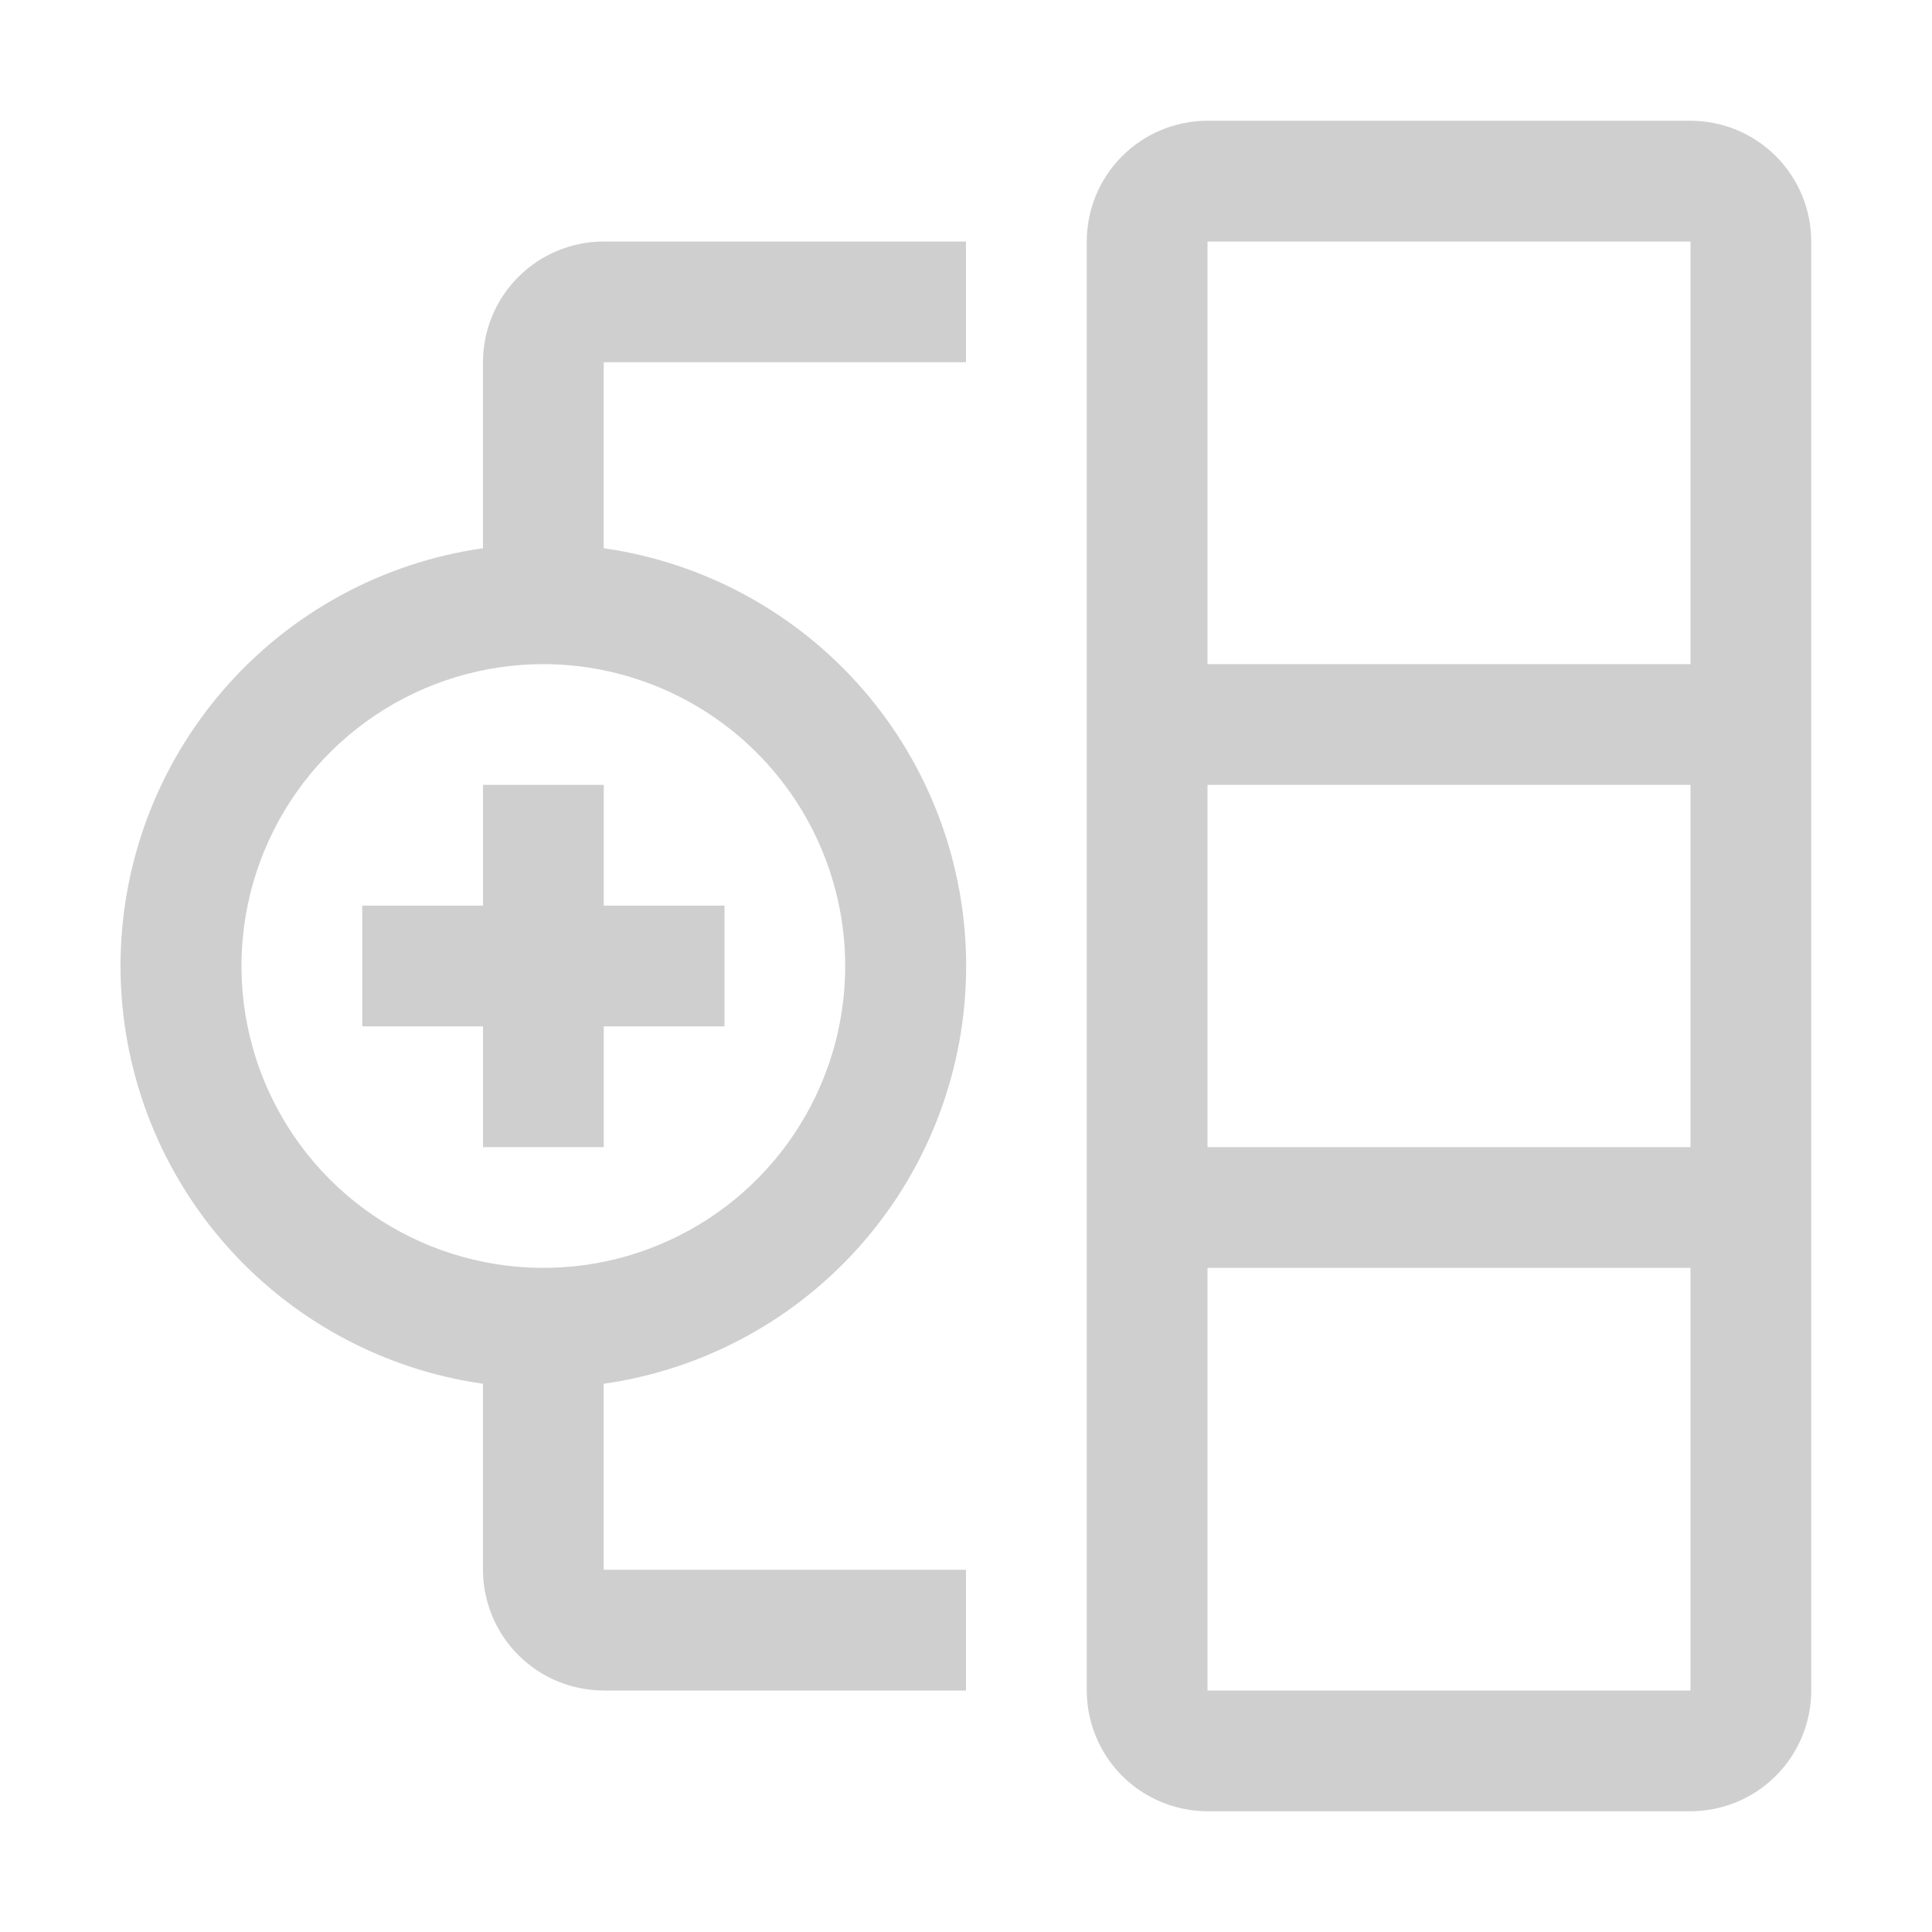
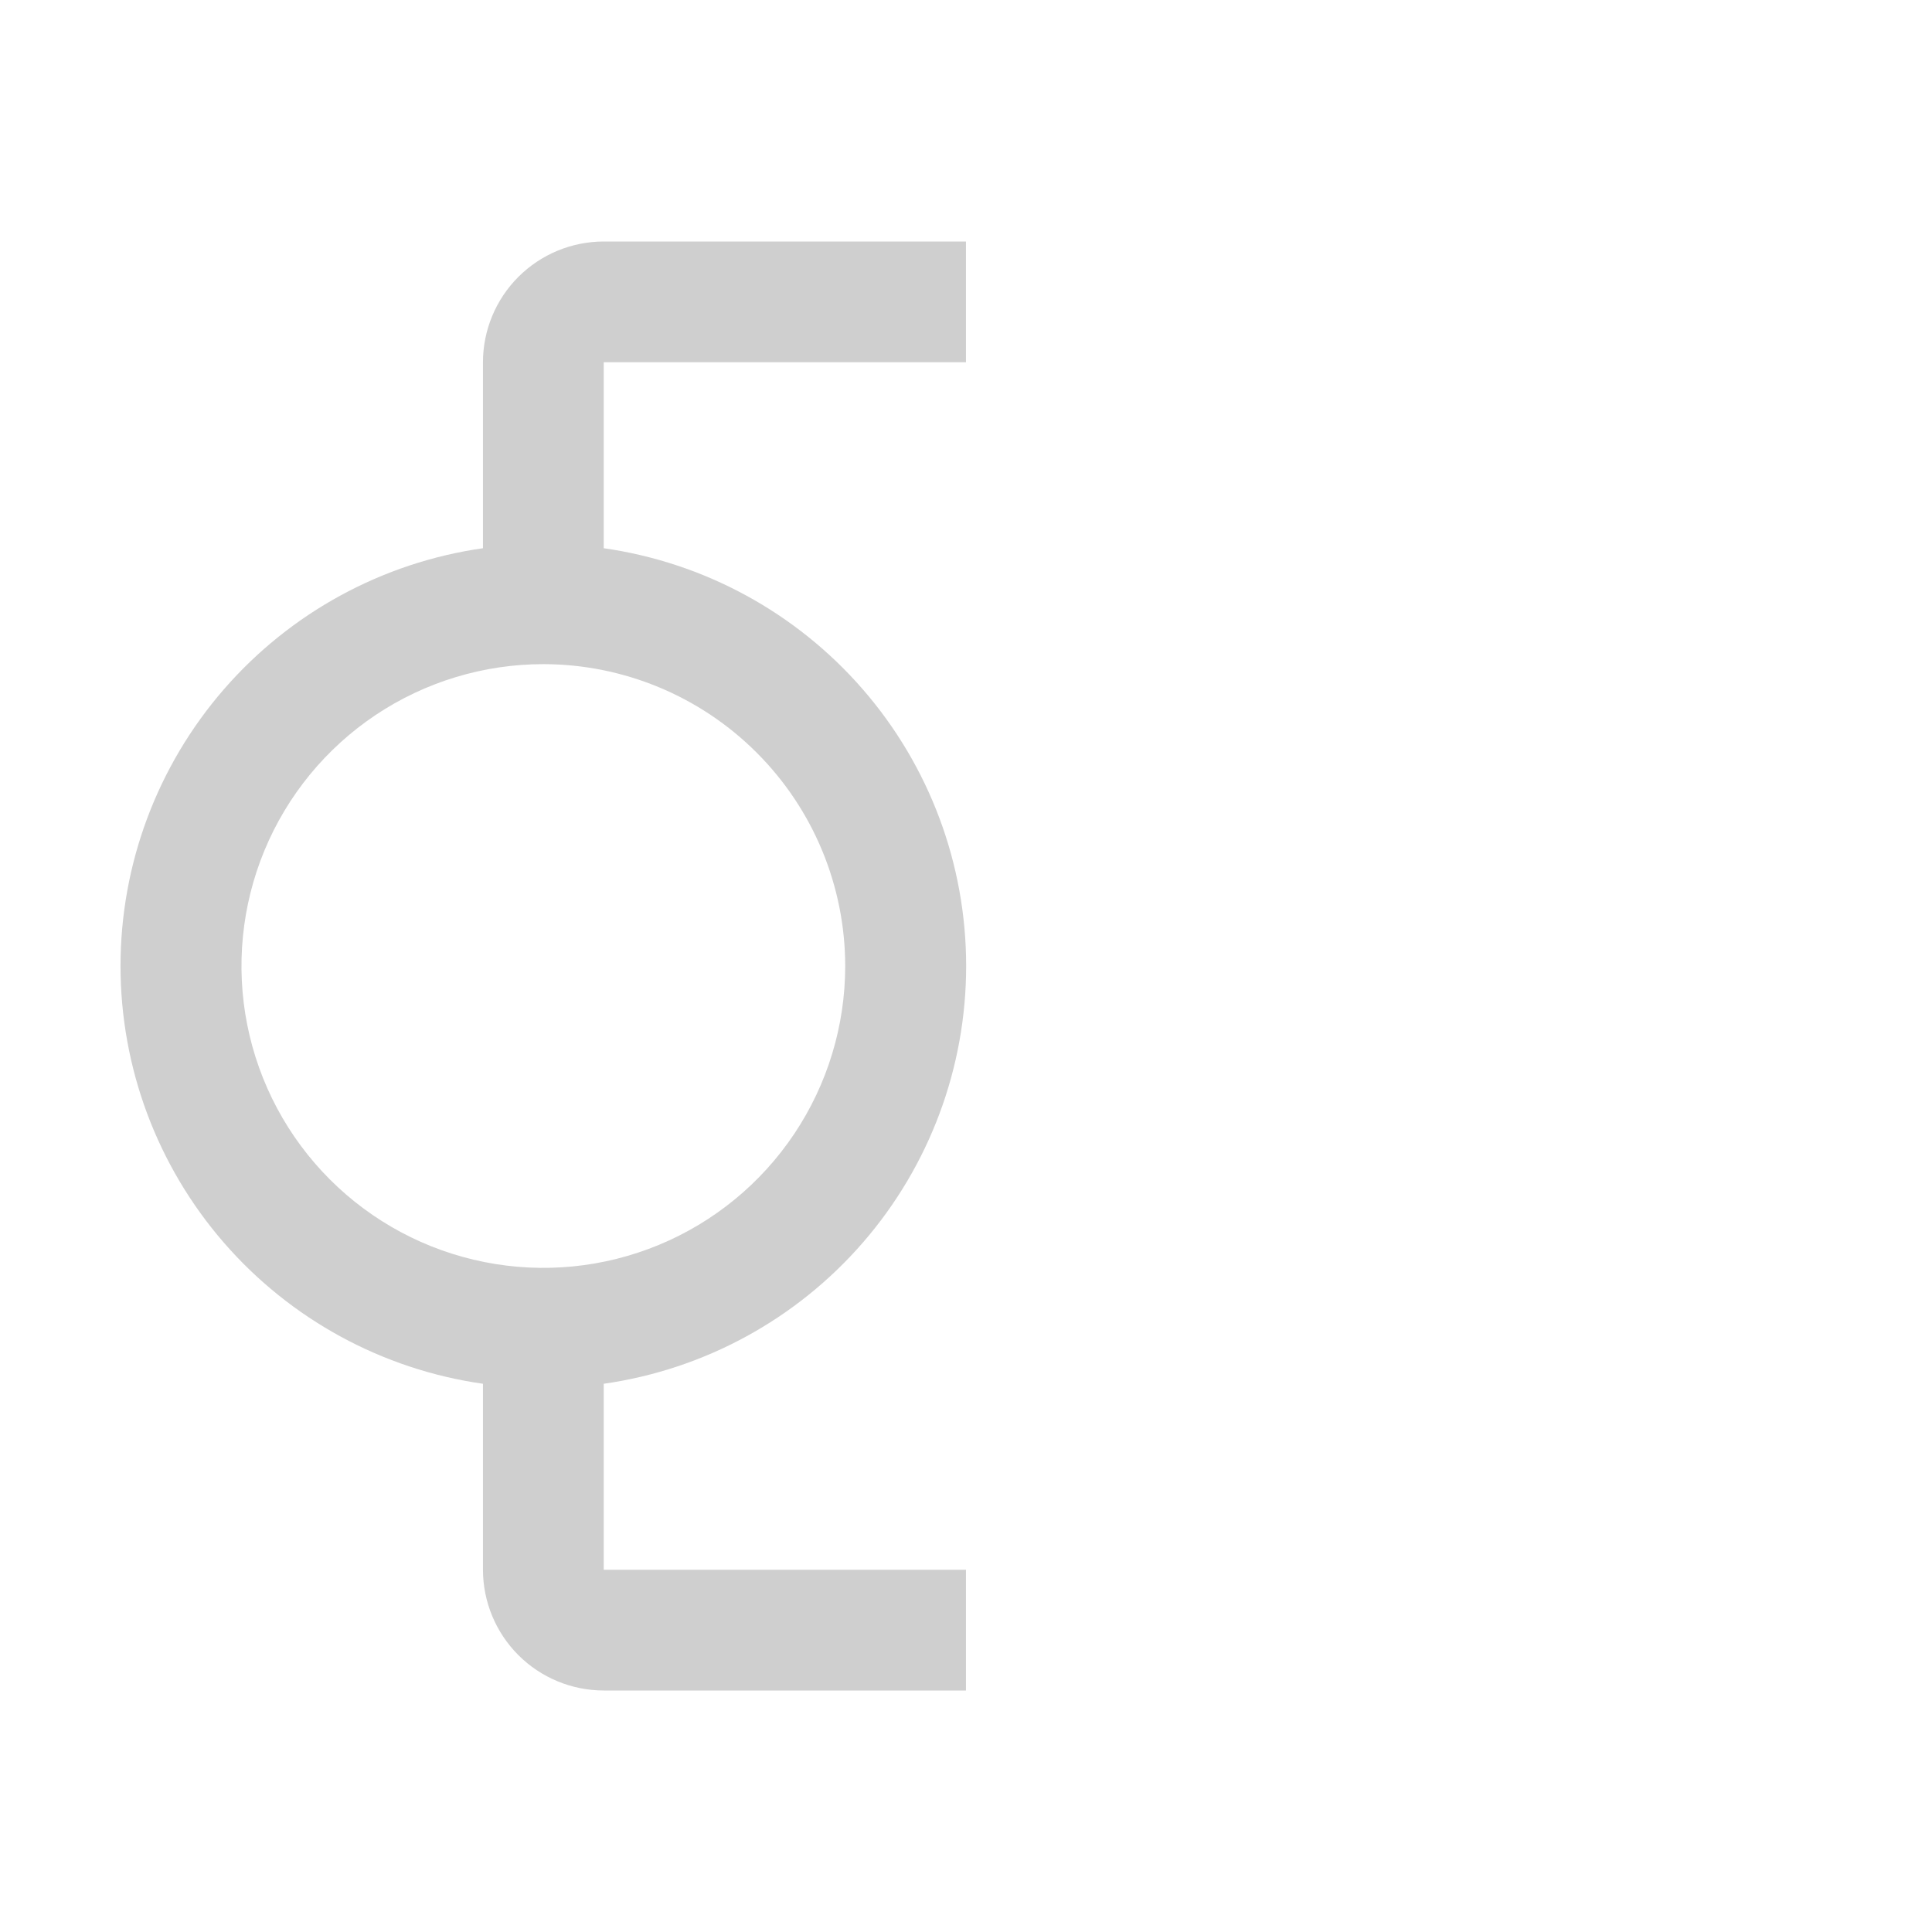
<svg xmlns="http://www.w3.org/2000/svg" width="50" height="50" viewBox="0 0 50 50" fill="none">
-   <path d="M43.75 3.125H31.25C30.422 3.126 29.627 3.455 29.041 4.041C28.455 4.627 28.126 5.421 28.125 6.25V43.75C28.126 44.578 28.455 45.373 29.041 45.959C29.627 46.545 30.422 46.874 31.25 46.875H43.75C44.578 46.874 45.373 46.545 45.959 45.959C46.545 45.373 46.874 44.578 46.875 43.75V6.25C46.874 5.421 46.545 4.627 45.959 4.041C45.373 3.455 44.578 3.126 43.75 3.125ZM43.75 6.25V17.188H31.25V6.25H43.75ZM43.75 20.312V29.688H31.25V20.312H43.75ZM31.25 43.75V32.812H43.75V43.75H31.25ZM18.75 23.438H15.625V20.312H12.5V23.438H9.375V26.562H12.5V29.688H15.625V26.562H18.75V23.438Z" fill="#CFCFCF" />
  <path d="M24.999 9.375V6.25H15.624C14.796 6.251 14.001 6.58 13.415 7.166C12.829 7.752 12.5 8.546 12.499 9.375V14.188C9.896 14.559 7.514 15.857 5.791 17.843C4.068 19.829 3.119 22.37 3.119 25C3.119 27.63 4.068 30.171 5.791 32.157C7.514 34.143 9.896 35.441 12.499 35.812V40.625C12.5 41.453 12.829 42.248 13.415 42.834C14.001 43.42 14.796 43.749 15.624 43.75H24.999V40.625H15.624V35.812C18.227 35.441 20.609 34.143 22.332 32.157C24.056 30.171 25.004 27.63 25.004 25C25.004 22.37 24.056 19.829 22.332 17.843C20.609 15.857 18.227 14.559 15.624 14.188V9.375H24.999ZM21.874 25C21.874 26.545 21.416 28.056 20.558 29.34C19.699 30.625 18.479 31.627 17.051 32.218C15.624 32.809 14.053 32.964 12.538 32.662C11.022 32.361 9.63 31.617 8.537 30.524C7.445 29.432 6.701 28.04 6.399 26.524C6.098 25.009 6.253 23.438 6.844 22.01C7.435 20.583 8.437 19.363 9.721 18.504C11.006 17.646 12.517 17.188 14.062 17.188C16.133 17.19 18.119 18.014 19.583 19.479C21.048 20.943 21.872 22.929 21.874 25Z" fill="#CFCFCF" />
</svg>